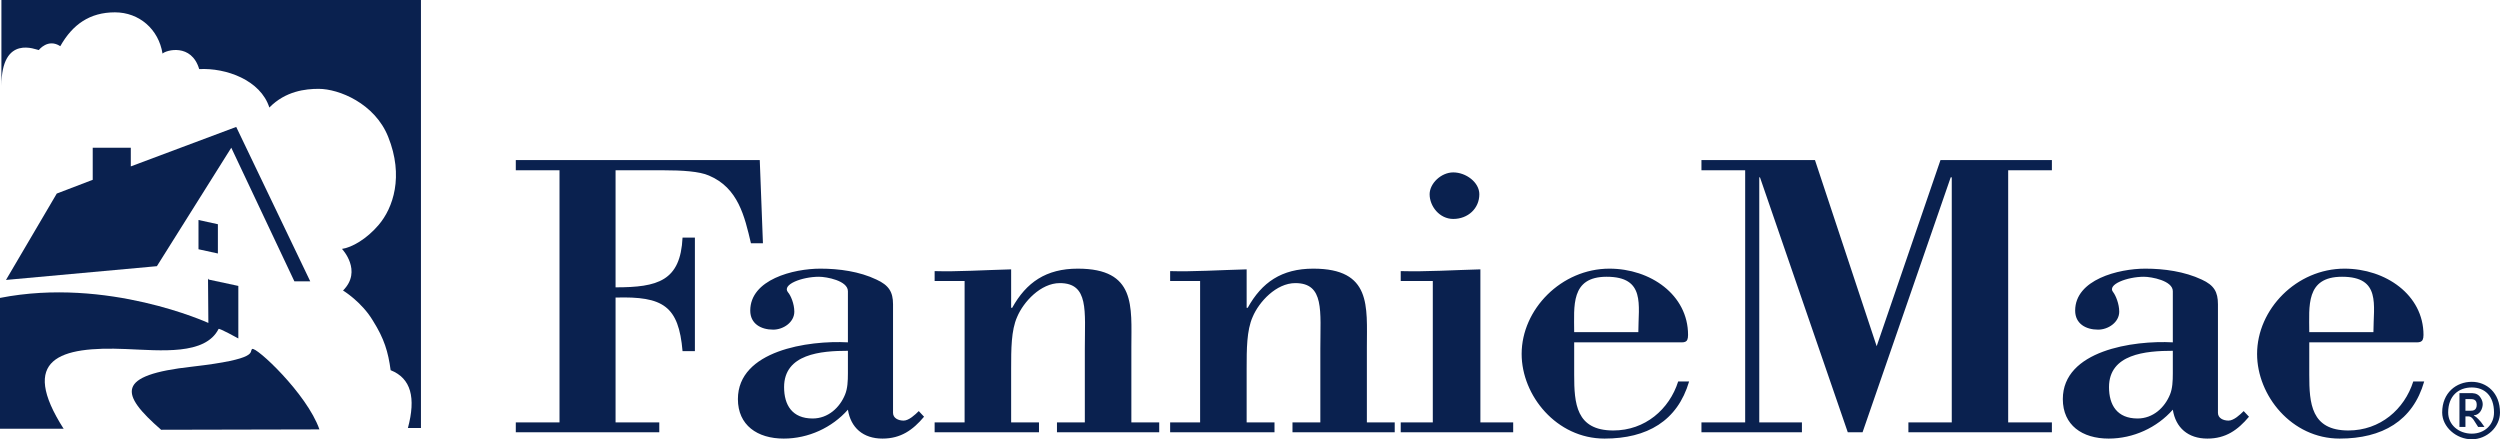
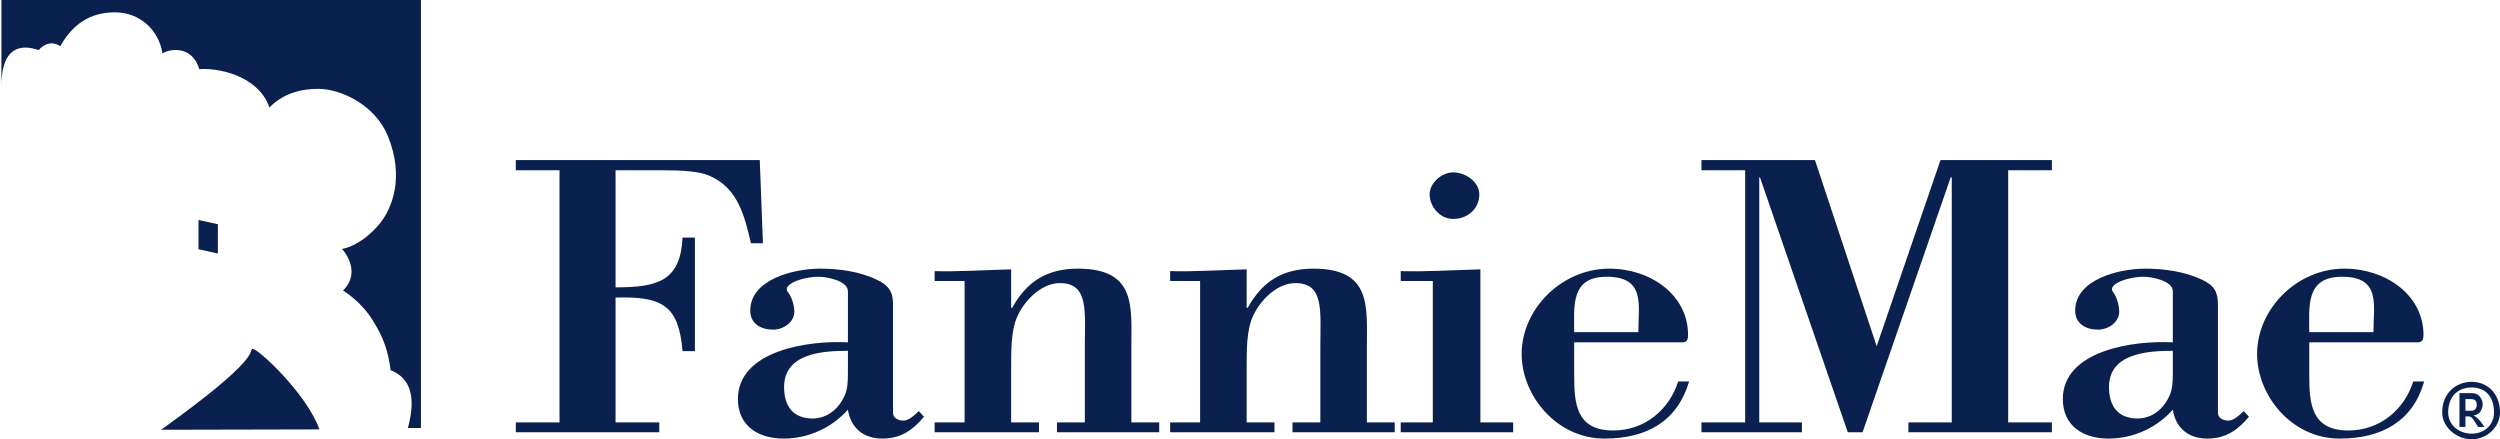
<svg xmlns="http://www.w3.org/2000/svg" xmlns:ns1="http://sodipodi.sourceforge.net/DTD/sodipodi-0.dtd" xmlns:ns2="http://www.inkscape.org/namespaces/inkscape" width="300" height="52.715" id="svg2" ns1:version="0.32" ns2:version="0.46" ns1:docname="Fannie_Mae.svg" ns2:output_extension="org.inkscape.output.svg.inkscape" version="1.0">
  <defs id="defs4">
    <ns2:perspective ns1:type="inkscape:persp3d" ns2:vp_x="0 : 526.18109 : 1" ns2:vp_y="0 : 1000 : 0" ns2:vp_z="744.09448 : 526.18109 : 1" ns2:persp3d-origin="372.04724 : 350.78739 : 1" id="perspective10" />
    <ns2:perspective id="perspective2410" ns2:persp3d-origin="372.04724 : 350.78739 : 1" ns2:vp_z="744.09448 : 526.18109 : 1" ns2:vp_y="0 : 1000 : 0" ns2:vp_x="0 : 526.18109 : 1" ns1:type="inkscape:persp3d" />
    <ns2:perspective id="perspective2423" ns2:persp3d-origin="372.04724 : 350.78739 : 1" ns2:vp_z="744.09448 : 526.18109 : 1" ns2:vp_y="0 : 1000 : 0" ns2:vp_x="0 : 526.18109 : 1" ns1:type="inkscape:persp3d" />
    <ns2:perspective id="perspective2436" ns2:persp3d-origin="372.04724 : 350.78739 : 1" ns2:vp_z="744.09448 : 526.18109 : 1" ns2:vp_y="0 : 1000 : 0" ns2:vp_x="0 : 526.18109 : 1" ns1:type="inkscape:persp3d" />
    <ns2:perspective id="perspective2461" ns2:persp3d-origin="125.61024 : 14.716535 : 1" ns2:vp_z="251.22047 : 22.074802 : 1" ns2:vp_y="0 : 1000 : 0" ns2:vp_x="0 : 22.074802 : 1" ns1:type="inkscape:persp3d" />
  </defs>
  <ns1:namedview id="base" pagecolor="#ffffff" bordercolor="#666666" borderopacity="1.0" gridtolerance="10000" guidetolerance="10" objecttolerance="10" ns2:pageopacity="0.0" ns2:pageshadow="2" ns2:zoom="2.8" ns2:cx="121.21015" ns2:cy="54.429845" ns2:document-units="px" ns2:current-layer="layer1" showgrid="false" ns2:window-width="1680" ns2:window-height="1000" ns2:window-x="-8" ns2:window-y="-8" />
  <g ns2:label="Layer 1" ns2:groupmode="layer" id="layer1" transform="translate(-288.658,-233.151)">
    <g transform="matrix(1.25,0,0,-1.25,0,1052.362)" ns2:label="fm" id="g2412" />
    <g transform="matrix(1.25,0,0,-1.25,0,1052.362)" ns2:label="fm2" id="g2425" />
    <g transform="matrix(1.25,0,0,-1.25,0,1052.362)" ns2:label="fm2" id="g2438" />
    <g id="g2464" transform="matrix(1.194,0,0,1.194,288.658,233.151)">
      <path id="path2444" d="M 76.677,24.449 L 76.358,16.087 L 51.839,16.087 L 51.839,17.114 L 56.232,17.114 L 56.232,42.449 L 51.839,42.449 L 51.839,43.441 L 66.26,43.441 L 66.26,42.449 L 61.866,42.449 L 61.866,29.906 C 66.65,29.764 68.209,30.756 68.598,35.291 L 69.839,35.291 L 69.839,23.882 L 68.598,23.882 C 68.386,28.24 66.118,28.878 61.866,28.878 L 61.866,17.114 L 66.72,17.114 C 68.528,17.114 70.299,17.22 71.256,17.646 C 74.197,18.886 74.835,21.756 75.472,24.449 L 76.677,24.449 z M 90.815,42.272 L 90.815,42.272 C 90.283,42.272 89.752,42.024 89.752,41.492 L 89.752,30.579 C 89.752,29.339 89.327,28.665 88.087,28.098 C 86.386,27.283 84.331,27 82.453,27 C 79.724,27 75.402,28.098 75.402,31.217 C 75.402,32.528 76.465,33.13 77.705,33.13 C 78.732,33.13 79.831,32.386 79.831,31.323 C 79.831,30.543 79.476,29.693 79.193,29.374 C 78.555,28.594 80.61,27.815 82.311,27.815 C 83.055,27.815 85.217,28.205 85.217,29.268 L 85.217,34.406 C 81.248,34.193 74.161,35.22 74.161,40.11 C 74.161,42.732 76.11,44.079 78.768,44.079 C 81.248,44.079 83.622,42.98 85.217,41.173 C 85.5,42.98 86.74,44.079 88.689,44.079 C 90.531,44.079 91.736,43.228 92.87,41.882 L 92.339,41.315 C 91.984,41.669 91.346,42.272 90.815,42.272 z M 85.217,37.524 L 85.217,37.524 C 85.217,38.303 85.181,39.047 84.933,39.65 C 84.402,40.961 83.232,42.059 81.673,42.059 C 79.618,42.059 78.803,40.713 78.803,38.906 C 78.803,35.575 82.488,35.256 85.217,35.256 L 85.217,37.524 z M 113.705,34.866 L 113.705,34.866 C 113.705,30.791 114.201,27 108.319,27 C 105.13,27 103.146,28.382 101.728,30.933 L 101.622,30.933 L 101.622,27.071 C 98.894,27.142 96.201,27.319 93.933,27.248 L 93.933,28.24 L 96.945,28.24 L 96.945,42.449 L 93.933,42.449 L 93.933,43.441 L 104.421,43.441 L 104.421,42.449 L 101.622,42.449 L 101.622,37.028 C 101.622,35.114 101.622,33.201 102.224,31.854 C 102.862,30.331 104.598,28.453 106.512,28.453 C 109.453,28.453 109.028,31.252 109.028,35.043 L 109.028,42.449 L 106.228,42.449 L 106.228,43.441 L 116.504,43.441 L 116.504,42.449 L 113.705,42.449 L 113.705,34.866 z M 137.374,34.866 L 137.374,34.866 C 137.374,30.791 137.87,27 131.988,27 C 128.799,27 126.815,28.382 125.398,30.933 L 125.291,30.933 L 125.291,27.071 C 122.563,27.142 119.87,27.319 117.602,27.248 L 117.602,28.24 L 120.614,28.24 L 120.614,42.449 L 117.602,42.449 L 117.602,43.441 L 128.091,43.441 L 128.091,42.449 L 125.291,42.449 L 125.291,37.028 C 125.291,35.114 125.291,33.201 125.894,31.854 C 126.531,30.331 128.268,28.453 130.181,28.453 C 133.122,28.453 132.697,31.252 132.697,35.043 L 132.697,42.449 L 129.898,42.449 L 129.898,43.441 L 140.173,43.441 L 140.173,42.449 L 137.374,42.449 L 137.374,34.866 z M 146.055,22.004 L 146.055,22.004 C 147.543,22.004 148.677,20.941 148.677,19.524 C 148.677,18.319 147.331,17.327 146.055,17.327 C 144.85,17.327 143.681,18.425 143.681,19.524 C 143.681,20.728 144.673,22.004 146.055,22.004 z M 148.783,27.071 L 148.783,27.071 C 146.091,27.142 143.398,27.319 140.776,27.248 L 140.776,28.24 L 144,28.24 L 144,42.449 L 140.776,42.449 L 140.776,43.441 L 152.079,43.441 L 152.079,42.449 L 148.783,42.449 L 148.783,27.071 z M 162.142,43.264 L 162.142,43.264 C 158.386,43.264 158.209,40.535 158.209,37.665 L 158.209,34.406 L 168.555,34.406 C 169.264,34.406 169.654,34.512 169.654,33.661 C 169.654,29.622 165.862,27 161.752,27 C 156.933,27 152.929,31.075 152.929,35.575 C 152.929,39.756 156.437,44.079 161.256,44.079 C 165.543,44.079 168.591,42.307 169.76,38.339 L 168.661,38.339 C 167.776,41.138 165.331,43.264 162.142,43.264 z M 161.469,27.815 L 161.469,27.815 C 165.402,27.815 164.657,30.65 164.657,33.378 L 158.209,33.378 C 158.209,30.791 157.819,27.815 161.469,27.815 z M 188.61,34.795 L 188.61,34.795 L 182.409,16.087 L 171,16.087 L 171,17.114 L 175.394,17.114 L 175.394,42.449 L 171,42.449 L 171,43.441 L 181.098,43.441 L 181.098,42.449 L 176.811,42.449 L 176.811,17.823 L 176.882,17.823 L 185.705,43.441 L 187.193,43.441 L 196.051,17.823 L 196.157,17.823 L 196.157,42.449 L 191.799,42.449 L 191.799,43.441 L 206.22,43.441 L 206.22,42.449 L 201.827,42.449 L 201.827,17.114 L 206.22,17.114 L 206.22,16.087 L 195.024,16.087 L 188.61,34.795 z M 223.972,42.272 L 223.972,42.272 C 223.441,42.272 222.909,42.024 222.909,41.492 L 222.909,30.579 C 222.909,29.339 222.52,28.665 221.28,28.098 C 219.543,27.283 217.488,27 215.61,27 C 212.917,27 208.559,28.098 208.559,31.217 C 208.559,32.528 209.622,33.13 210.862,33.13 C 211.89,33.13 212.988,32.386 212.988,31.323 C 212.988,30.543 212.634,29.693 212.386,29.374 C 211.713,28.594 213.803,27.815 215.469,27.815 C 216.213,27.815 218.374,28.205 218.374,29.268 L 218.374,34.406 C 214.406,34.193 207.319,35.22 207.319,40.11 C 207.319,42.732 209.268,44.079 211.925,44.079 C 214.406,44.079 216.78,42.98 218.374,41.173 C 218.657,42.98 219.898,44.079 221.846,44.079 C 223.689,44.079 224.894,43.228 226.028,41.882 L 225.496,41.315 C 225.142,41.669 224.504,42.272 223.972,42.272 z M 218.374,37.524 L 218.374,37.524 C 218.374,38.303 218.339,39.047 218.091,39.65 C 217.559,40.961 216.39,42.059 214.831,42.059 C 212.776,42.059 211.961,40.713 211.961,38.906 C 211.961,35.575 215.646,35.256 218.374,35.256 L 218.374,37.524 z M 236.02,43.264 L 236.02,43.264 C 232.264,43.264 232.087,40.535 232.087,37.665 L 232.087,34.406 L 242.433,34.406 C 243.142,34.406 243.567,34.512 243.567,33.661 C 243.567,29.622 239.74,27 235.63,27 C 230.811,27 226.843,31.075 226.843,35.575 C 226.843,39.756 230.315,44.079 235.134,44.079 C 239.421,44.079 242.504,42.307 243.638,38.339 L 242.539,38.339 C 241.654,41.138 239.209,43.264 236.02,43.264 z M 235.382,27.815 L 235.382,27.815 C 239.315,27.815 238.535,30.65 238.535,33.378 L 232.087,33.378 C 232.087,30.791 231.697,27.815 235.382,27.815 z M 248.634,41.776 L 248.634,41.776 L 248.634,41.74 C 249.236,41.705 249.52,41.067 249.52,40.606 C 249.52,40.323 249.378,40.039 249.201,39.827 C 248.917,39.508 248.563,39.508 248.244,39.508 L 247.181,39.508 L 247.181,42.909 L 247.783,42.909 L 247.783,41.846 L 248.031,41.846 C 248.35,41.846 248.492,41.988 248.811,42.52 L 249.059,42.909 L 249.697,42.909 L 249.343,42.413 C 248.917,41.917 248.776,41.846 248.634,41.776 z M 248.28,41.28 L 248.28,41.28 L 247.783,41.28 L 247.783,40.11 L 248.244,40.11 C 248.528,40.11 248.917,40.11 248.917,40.677 C 248.917,41.28 248.492,41.28 248.28,41.28 z M 248.421,38.374 L 248.421,38.374 C 246.862,38.374 245.445,39.472 245.445,41.457 C 245.445,42.909 246.862,44.15 248.421,44.15 C 249.945,44.15 251.256,42.909 251.256,41.457 C 251.256,39.472 249.909,38.374 248.421,38.374 z M 248.421,43.583 L 248.421,43.583 C 247.11,43.583 246.047,42.697 246.047,41.457 C 246.047,39.756 247.11,38.941 248.421,38.941 C 249.697,38.941 250.654,39.756 250.654,41.457 C 250.654,42.697 249.697,43.583 248.421,43.583 z" style="fill:#0a214f;fill-opacity:1;fill-rule:evenodd;stroke:none" />
      <path id="path2446" d="M 40.996,43.016 L 42.307,43.016 L 42.307,0 L 0.142,0 L 0.142,8.646 C 0.142,3.366 3.685,5.031 3.898,5.031 C 3.898,5.031 4.819,3.827 6.059,4.642 C 7.299,2.445 9.035,1.24 11.551,1.24 C 13.996,1.24 15.945,2.941 16.335,5.386 C 16.689,5.031 19.24,4.323 20.02,6.945 L 20.02,6.945 C 22.713,6.803 26.185,8.043 27.071,10.807 C 28.701,9.142 30.72,8.929 32.031,8.929 C 34.051,8.929 37.665,10.382 39.012,13.748 C 40.606,17.717 39.508,20.906 38.055,22.606 C 36.85,24.024 35.362,24.874 34.37,25.016 C 34.37,25.016 36.461,27.213 34.476,29.197 C 34.476,29.197 36.354,30.331 37.488,32.244 C 38.622,34.051 39.012,35.362 39.26,37.205 C 41.315,38.02 41.811,39.969 40.996,43.016 z" style="fill:#0a214f;fill-opacity:1;fill-rule:nonzero;stroke:none" />
-       <path id="path2448" d="M 0.602,28.134 L 15.768,26.752 L 23.244,14.846 L 29.587,28.276 L 31.181,28.276 L 23.74,12.756 L 13.146,16.724 L 13.146,14.846 L 9.319,14.846 L 9.319,18.071 L 5.705,19.453 L 0.602,28.134 z" style="fill:#0a214f;fill-opacity:1;fill-rule:nonzero;stroke:none" />
-       <path id="path2450" d="M 0,29.941 C 10.807,27.815 20.941,32.457 20.941,32.457 L 20.906,27.992 L 20.976,28.098 L 23.953,28.736 L 23.953,34.016 C 23.953,34.016 22.039,32.953 21.969,33.059 C 20.622,35.717 16.193,35.22 12.65,35.079 C 5.988,34.795 1.878,36.035 6.413,43.122 C 6.413,43.122 6.378,43.122 6.378,43.087 L 0,43.087 L 0,29.941 z" style="fill:#0a214f;fill-opacity:1;fill-rule:evenodd;stroke:none" />
-       <path id="path2452" d="M 32.102,43.157 L 16.193,43.193 C 12.047,39.579 11.587,37.701 19.311,36.85 C 26.114,36.071 25.016,35.362 25.335,35.079 C 25.689,34.76 30.862,39.579 32.102,43.157 z" style="fill:#0a214f;fill-opacity:1;fill-rule:nonzero;stroke:none" />
+       <path id="path2452" d="M 32.102,43.157 L 16.193,43.193 C 26.114,36.071 25.016,35.362 25.335,35.079 C 25.689,34.76 30.862,39.579 32.102,43.157 z" style="fill:#0a214f;fill-opacity:1;fill-rule:nonzero;stroke:none" />
      <path id="path2454" d="M 19.949,22.11 L 21.898,22.535 L 21.898,25.476 L 19.949,25.051 L 19.949,22.11 z" style="fill:#0a214f;fill-opacity:1;fill-rule:nonzero;stroke:none" />
    </g>
  </g>
</svg>